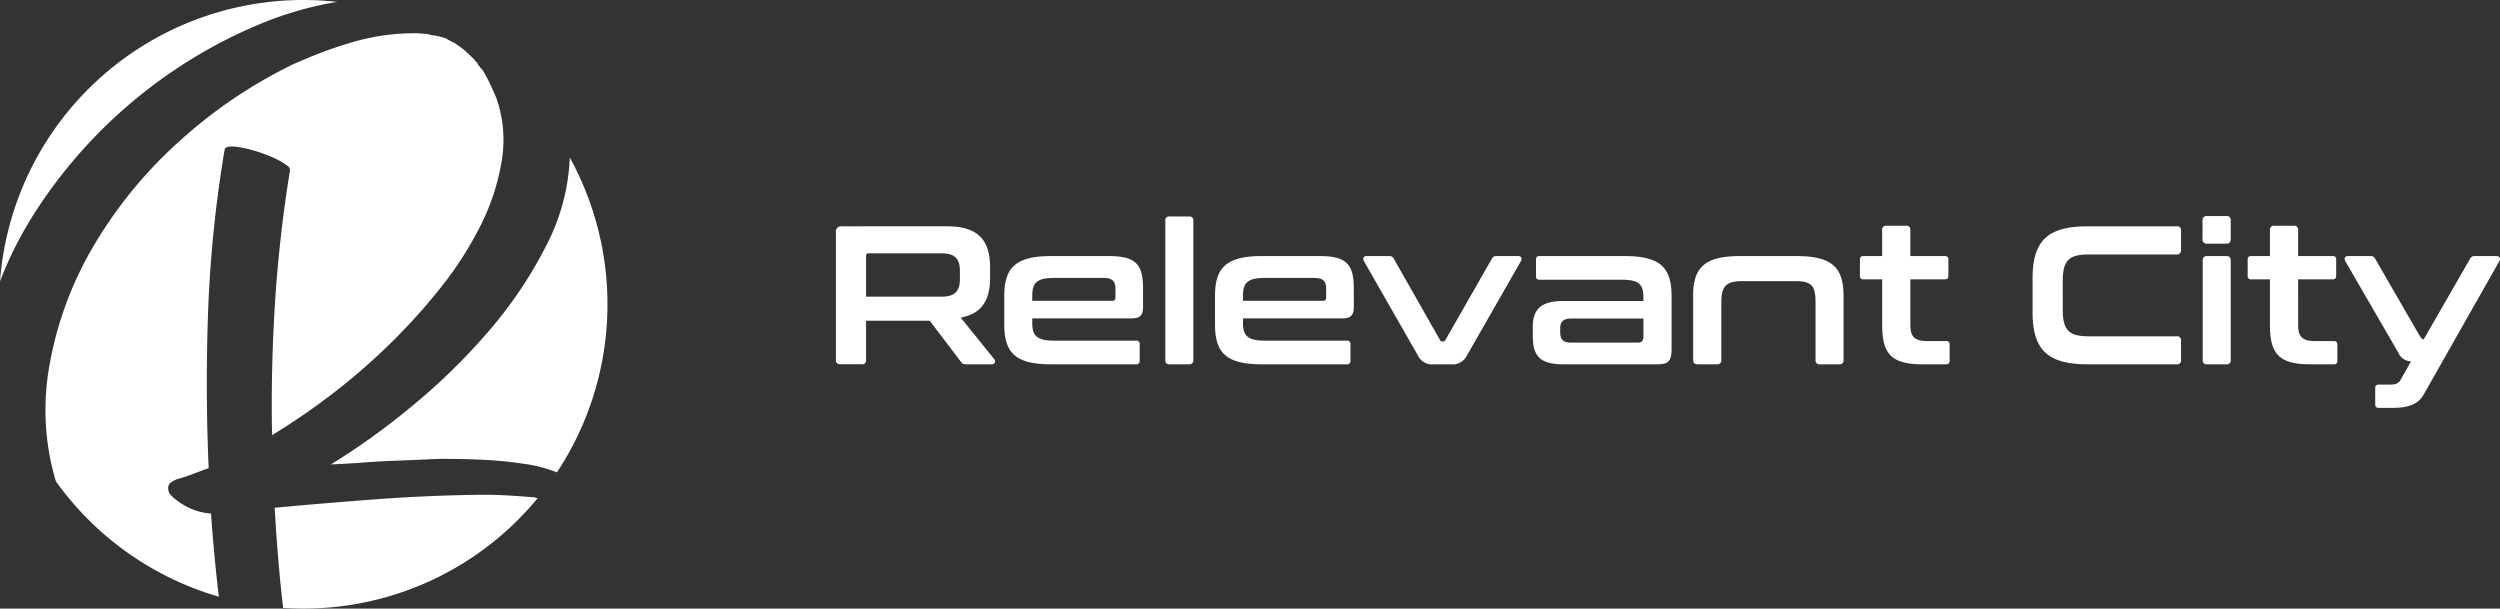
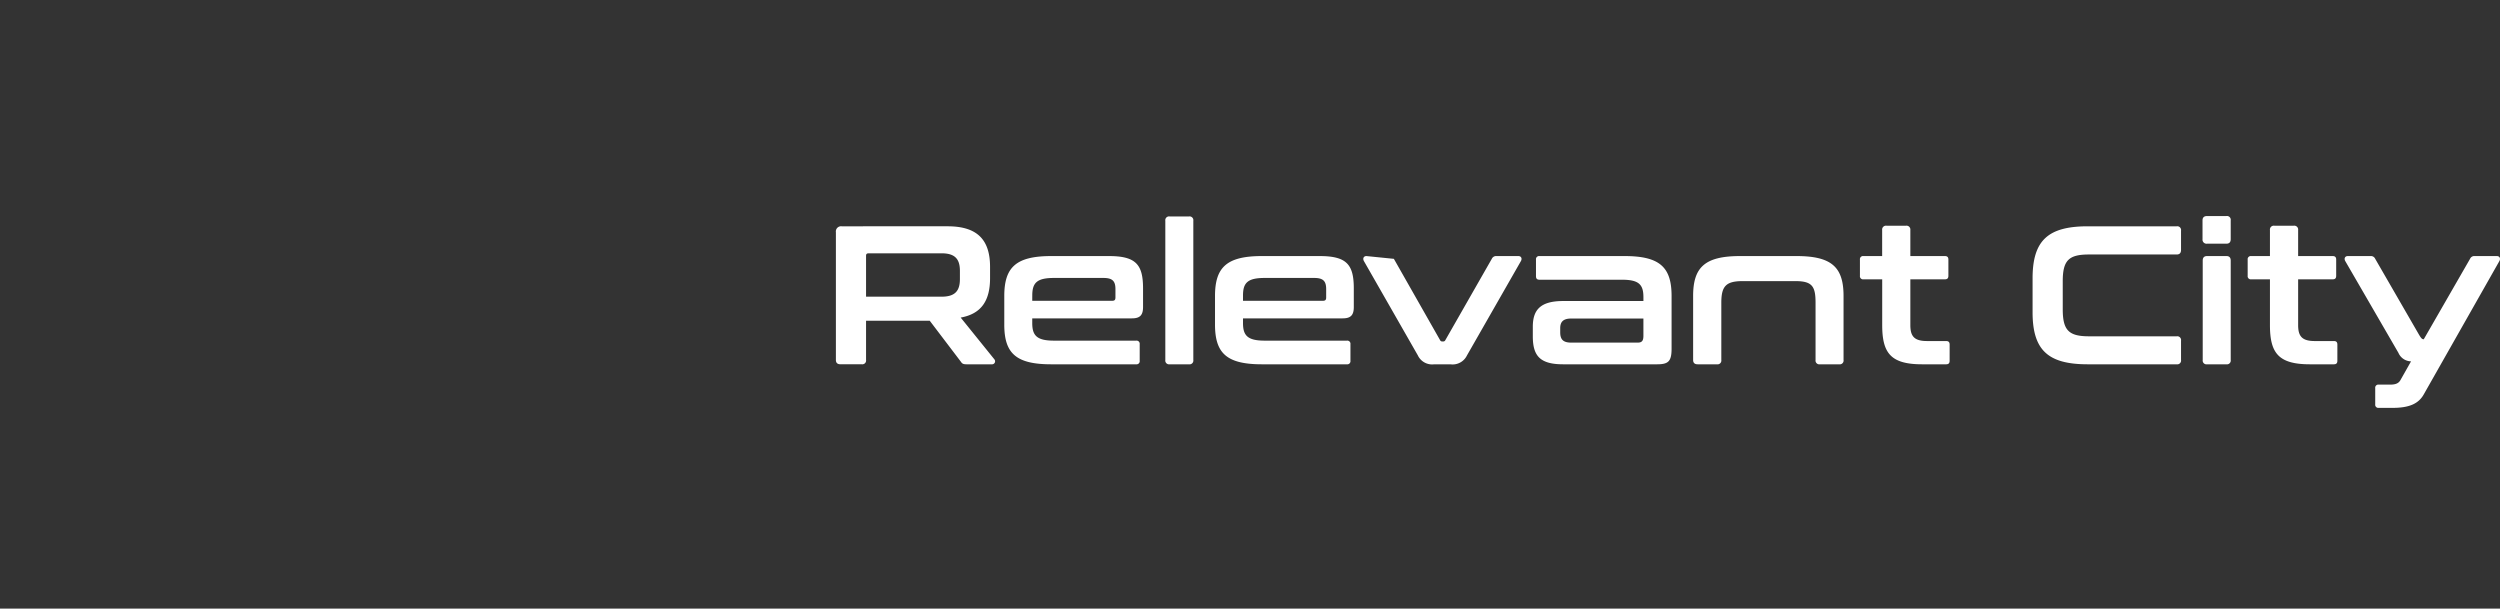
<svg xmlns="http://www.w3.org/2000/svg" width="291.659" height="71.002" viewBox="0 0 291.659 71.002">
  <rect x="0" y="0" width="291.659" height="71.002" fill="#333333" stroke="none" />
  <g id="Group_30" data-name="Group 30" transform="translate(0 0)">
-     <path id="Path_17" data-name="Path 17" d="M2.208-16.1a.61.61,0,0,0-.69.69v14.9c0,.345.184.506.529.506H4.531a.441.441,0,0,0,.506-.506V-5.083h7.429L16.1-.3c.138.207.253.3.644.3h2.967a.352.352,0,0,0,.3-.575L16.077-5.451c2.415-.437,3.427-1.978,3.427-4.6v-1.311c0-3.105-1.426-4.738-4.945-4.738Zm2.829,3.427c0-.184.092-.276.3-.276h8.51c1.564,0,2.139.667,2.139,2.047v.966c0,1.38-.575,2.047-2.139,2.047H5.037Zm21.6.046c-4.14,0-5.474,1.334-5.474,4.669v3.312C21.16-1.311,22.494,0,26.634,0h9.913a.366.366,0,0,0,.414-.414V-2.346a.366.366,0,0,0-.414-.414H26.956c-2,0-2.53-.6-2.53-2.047v-.552H36.041c.9,0,1.311-.322,1.311-1.311V-8.855c0-2.783-.828-3.772-3.979-3.772Zm-2.208,4.6c0-1.472.529-2.047,2.53-2.047h5.773c1.058,0,1.4.368,1.4,1.311V-7.8c0,.3-.115.391-.391.391H24.426ZM40.457-17.25a.441.441,0,0,0-.506.506V-.506A.441.441,0,0,0,40.457,0h2.254a.441.441,0,0,0,.506-.506V-16.744a.441.441,0,0,0-.506-.506Zm10.764,4.623c-4.14,0-5.474,1.334-5.474,4.669v3.312C45.747-1.311,47.081,0,51.221,0h9.913a.366.366,0,0,0,.414-.414V-2.346a.366.366,0,0,0-.414-.414H51.543c-2,0-2.53-.6-2.53-2.047v-.552H60.628c.9,0,1.311-.322,1.311-1.311V-8.855c0-2.783-.828-3.772-3.979-3.772Zm-2.208,4.6c0-1.472.529-2.047,2.53-2.047h5.773c1.058,0,1.4.368,1.4,1.311V-7.8c0,.3-.115.391-.391.391H49.013Zm14.4-4.6c-.322,0-.46.276-.3.575l6.3,11.017A1.843,1.843,0,0,0,71.323,0h1.886a1.857,1.857,0,0,0,1.932-1.035l6.3-11.017c.161-.3.023-.575-.3-.575H78.591a.551.551,0,0,0-.552.322l-5.428,9.5a.248.248,0,0,1-.253.138h-.092a.248.248,0,0,1-.253-.138l-5.4-9.5a.539.539,0,0,0-.552-.322Zm20.194,0a.366.366,0,0,0-.414.414v1.932c0,.3.138.414.414.414h9.614c2,0,2.507.575,2.507,2.047v.437H86.365c-2.714,0-3.542,1.081-3.542,3.013v1.1C82.823-.989,83.651,0,86.365,0H97.313c1.334,0,1.7-.345,1.7-1.84V-7.958c0-3.335-1.334-4.669-5.474-4.669ZM95.059-2.53H87.308c-.943,0-1.288-.368-1.288-1.2v-.483c0-.736.345-1.127,1.288-1.127h8.418v2.024C95.726-2.737,95.542-2.53,95.059-2.53ZM107-12.627c-4.14,0-5.474,1.334-5.474,4.669V-.506c0,.345.184.506.529.506h2.254a.441.441,0,0,0,.506-.506v-6.67c0-1.932.529-2.53,2.507-2.53h6.118c1.978,0,2.369.6,2.369,2.53v6.67a.441.441,0,0,0,.506.506h2.254a.441.441,0,0,0,.506-.506V-7.958c0-3.335-1.334-4.669-5.474-4.669Zm14.4,0a.366.366,0,0,0-.414.414v1.886a.366.366,0,0,0,.414.414h2.185v5.336c0,3.266.989,4.577,4.669,4.577h2.783c.3,0,.414-.138.414-.414V-2.3c0-.276-.115-.414-.414-.414H128.8c-1.518,0-1.932-.6-1.932-1.863V-9.913h4.025c.3,0,.414-.138.414-.414v-1.886c0-.276-.115-.414-.414-.414h-4.025v-3.036a.45.45,0,0,0-.506-.506h-2.277a.45.45,0,0,0-.506.506v3.036ZM147.568-16.1c-4.646,0-6.44,1.656-6.44,6.072v3.956c0,4.416,1.794,6.072,6.44,6.072h10.373a.441.441,0,0,0,.506-.506V-2.76a.441.441,0,0,0-.506-.506H147.706c-2.369,0-3.059-.713-3.059-3.151V-9.683c0-2.438.69-3.128,3.059-3.128h10.235c.345,0,.506-.184.506-.529v-2.254a.441.441,0,0,0-.506-.506Zm13.915,3.473c-.345,0-.506.184-.506.529V-.506a.441.441,0,0,0,.506.506h2.254a.441.441,0,0,0,.506-.506V-12.1c0-.345-.161-.529-.506-.529Zm0-4.669c-.345,0-.529.161-.529.506V-14.6a.474.474,0,0,0,.529.529h2.254c.345,0,.506-.184.506-.529V-16.79a.441.441,0,0,0-.506-.506Zm5.152,4.669a.366.366,0,0,0-.414.414v1.886a.366.366,0,0,0,.414.414h2.185v5.336c0,3.266.989,4.577,4.669,4.577h2.783c.3,0,.414-.138.414-.414V-2.3c0-.276-.115-.414-.414-.414h-2.231c-1.518,0-1.932-.6-1.932-1.863V-9.913h4.025c.3,0,.414-.138.414-.414v-1.886c0-.276-.115-.414-.414-.414h-4.025v-3.036a.45.45,0,0,0-.506-.506h-2.277a.45.45,0,0,0-.506.506v3.036Zm26.082,0a.539.539,0,0,0-.552.322l-5.4,9.384c-.207,0-.3-.115-.552-.529L181.1-12.305a.539.539,0,0,0-.552-.322H177.9c-.322,0-.46.276-.3.575l6.21,10.718a1.638,1.638,0,0,0,1.472.989L184.046,1.84c-.207.368-.552.529-1.173.529h-1.357a.366.366,0,0,0-.414.414V4.669a.366.366,0,0,0,.414.414h1.61c1.978,0,3.036-.506,3.634-1.564l8.832-15.571c.161-.3.023-.575-.3-.575Z" transform="translate(96 42.501)" fill="#fff" />
-     <path id="Subtraction_12" data-name="Subtraction 12" d="M33.889,71.5c-.781,0-1.572-.026-2.351-.077-.1-.828-.19-1.656-.272-2.462-.3-3.012-.545-6.116-.713-9.225,4.009-.373,8.037-.708,11.974-1,3.953-.29,7.994-.464,12.012-.516l1.648.012c.688.023,1.4.058,2.179.106.727.045,1.469.1,2.2.166a.148.148,0,0,1,.055-.016.024.024,0,0,1,.026.016.028.028,0,0,0,.028.015.147.147,0,0,0,.055-.015.414.414,0,0,1,.225.047.39.39,0,0,0,.225.047l.053.019A35.39,35.39,0,0,1,33.889,71.5Zm-9.851-1.386h0A35.54,35.54,0,0,1,5.022,56.649a29.155,29.155,0,0,1-.846-12.939A41.52,41.52,0,0,1,9.211,29.557,51.581,51.581,0,0,1,19.223,17.165,56.4,56.4,0,0,1,32.869,7.92L34.19,7.36a47.48,47.48,0,0,1,6.078-2.12,25.059,25.059,0,0,1,6.286-.857h.166c.094-.006.191-.009.291-.009a5.6,5.6,0,0,1,.579.032c.359.035.644.061.9.081l.381.123a6.681,6.681,0,0,1,1.73.4l.12.092a.788.788,0,0,0,.217.121.711.711,0,0,1,.216.123,2.06,2.06,0,0,1,.405.182L52.5,6.2c.244.21.481.423.727.651.21.2.423.4.634.62a.508.508,0,0,0,.171.213l.121.09.126.3a1.033,1.033,0,0,1,.234.258,1.011,1.011,0,0,0,.232.256,14.708,14.708,0,0,1,.875,1.583c.25.521.5,1.074.738,1.642l.052.119a14.771,14.771,0,0,1,.645,7.228,26.012,26.012,0,0,1-2.406,7.49,40.95,40.95,0,0,1-4.655,7.311,70.3,70.3,0,0,1-6.146,6.8,73.189,73.189,0,0,1-6.855,5.9,78.481,78.481,0,0,1-6.748,4.607c-.1-5.109.019-10.276.339-15.358s.9-10.254,1.726-15.379a.624.624,0,0,0-.187-.633l-.578-.395a9.392,9.392,0,0,0-1.363-.7,16.761,16.761,0,0,0-1.94-.7,14.749,14.749,0,0,0-1.956-.45,4.8,4.8,0,0,0-.719-.063,1.621,1.621,0,0,0-.622.1c-.136.058-.213.137-.227.237a145.405,145.405,0,0,0-1.923,18.592c-.234,6.191-.216,12.45.054,18.6-.628.222-1.261.455-1.881.692-.588.226-1.206.429-1.838.6a3.4,3.4,0,0,0-.727.415.766.766,0,0,0-.268.72,1.058,1.058,0,0,0,.307.723,5.467,5.467,0,0,0,.654.575,7.525,7.525,0,0,0,1.8,1.049,6.672,6.672,0,0,0,2.227.511c.18,2.589.417,5.228.7,7.844.072.663.146,1.29.217,1.864ZM63.474,55.607h0a16.313,16.313,0,0,0-3.6-.961,47.807,47.807,0,0,0-5.226-.517c-1.354-.062-2.706-.093-4.02-.093-.437,0-.879,0-1.311.01-1.686.084-3.314.153-4.838.206-1.249.052-2.489.125-3.685.215s-2.436.162-3.686.215a83.042,83.042,0,0,0,9.528-6.856,72.424,72.424,0,0,0,8.96-8.781,49.643,49.643,0,0,0,6.682-9.983,24.252,24.252,0,0,0,2.7-10.189,35.554,35.554,0,0,1-1.5,36.736ZM-1.494,33.327h0A35.492,35.492,0,0,1,33.889.5,36.036,36.036,0,0,1,37.85.719c-.529.086-1.076.187-1.628.3a41.51,41.51,0,0,0-7.715,2.424A57.579,57.579,0,0,0,2.787,24.962,44.162,44.162,0,0,0-1.494,33.327Z" transform="translate(1.495 -0.5)" fill="#fff" />
+     <path id="Path_17" data-name="Path 17" d="M2.208-16.1a.61.61,0,0,0-.69.69v14.9c0,.345.184.506.529.506H4.531a.441.441,0,0,0,.506-.506V-5.083h7.429L16.1-.3c.138.207.253.3.644.3h2.967a.352.352,0,0,0,.3-.575L16.077-5.451c2.415-.437,3.427-1.978,3.427-4.6v-1.311c0-3.105-1.426-4.738-4.945-4.738Zm2.829,3.427c0-.184.092-.276.3-.276h8.51c1.564,0,2.139.667,2.139,2.047v.966c0,1.38-.575,2.047-2.139,2.047H5.037Zm21.6.046c-4.14,0-5.474,1.334-5.474,4.669v3.312C21.16-1.311,22.494,0,26.634,0h9.913a.366.366,0,0,0,.414-.414V-2.346a.366.366,0,0,0-.414-.414H26.956c-2,0-2.53-.6-2.53-2.047v-.552H36.041c.9,0,1.311-.322,1.311-1.311V-8.855c0-2.783-.828-3.772-3.979-3.772Zm-2.208,4.6c0-1.472.529-2.047,2.53-2.047h5.773c1.058,0,1.4.368,1.4,1.311V-7.8c0,.3-.115.391-.391.391H24.426ZM40.457-17.25a.441.441,0,0,0-.506.506V-.506A.441.441,0,0,0,40.457,0h2.254a.441.441,0,0,0,.506-.506V-16.744a.441.441,0,0,0-.506-.506Zm10.764,4.623c-4.14,0-5.474,1.334-5.474,4.669v3.312C45.747-1.311,47.081,0,51.221,0h9.913a.366.366,0,0,0,.414-.414V-2.346a.366.366,0,0,0-.414-.414H51.543c-2,0-2.53-.6-2.53-2.047v-.552H60.628c.9,0,1.311-.322,1.311-1.311V-8.855c0-2.783-.828-3.772-3.979-3.772Zm-2.208,4.6c0-1.472.529-2.047,2.53-2.047h5.773c1.058,0,1.4.368,1.4,1.311V-7.8c0,.3-.115.391-.391.391H49.013Zm14.4-4.6c-.322,0-.46.276-.3.575l6.3,11.017A1.843,1.843,0,0,0,71.323,0h1.886a1.857,1.857,0,0,0,1.932-1.035l6.3-11.017c.161-.3.023-.575-.3-.575H78.591a.551.551,0,0,0-.552.322l-5.428,9.5a.248.248,0,0,1-.253.138h-.092a.248.248,0,0,1-.253-.138l-5.4-9.5Zm20.194,0a.366.366,0,0,0-.414.414v1.932c0,.3.138.414.414.414h9.614c2,0,2.507.575,2.507,2.047v.437H86.365c-2.714,0-3.542,1.081-3.542,3.013v1.1C82.823-.989,83.651,0,86.365,0H97.313c1.334,0,1.7-.345,1.7-1.84V-7.958c0-3.335-1.334-4.669-5.474-4.669ZM95.059-2.53H87.308c-.943,0-1.288-.368-1.288-1.2v-.483c0-.736.345-1.127,1.288-1.127h8.418v2.024C95.726-2.737,95.542-2.53,95.059-2.53ZM107-12.627c-4.14,0-5.474,1.334-5.474,4.669V-.506c0,.345.184.506.529.506h2.254a.441.441,0,0,0,.506-.506v-6.67c0-1.932.529-2.53,2.507-2.53h6.118c1.978,0,2.369.6,2.369,2.53v6.67a.441.441,0,0,0,.506.506h2.254a.441.441,0,0,0,.506-.506V-7.958c0-3.335-1.334-4.669-5.474-4.669Zm14.4,0a.366.366,0,0,0-.414.414v1.886a.366.366,0,0,0,.414.414h2.185v5.336c0,3.266.989,4.577,4.669,4.577h2.783c.3,0,.414-.138.414-.414V-2.3c0-.276-.115-.414-.414-.414H128.8c-1.518,0-1.932-.6-1.932-1.863V-9.913h4.025c.3,0,.414-.138.414-.414v-1.886c0-.276-.115-.414-.414-.414h-4.025v-3.036a.45.45,0,0,0-.506-.506h-2.277a.45.45,0,0,0-.506.506v3.036ZM147.568-16.1c-4.646,0-6.44,1.656-6.44,6.072v3.956c0,4.416,1.794,6.072,6.44,6.072h10.373a.441.441,0,0,0,.506-.506V-2.76a.441.441,0,0,0-.506-.506H147.706c-2.369,0-3.059-.713-3.059-3.151V-9.683c0-2.438.69-3.128,3.059-3.128h10.235c.345,0,.506-.184.506-.529v-2.254a.441.441,0,0,0-.506-.506Zm13.915,3.473c-.345,0-.506.184-.506.529V-.506a.441.441,0,0,0,.506.506h2.254a.441.441,0,0,0,.506-.506V-12.1c0-.345-.161-.529-.506-.529Zm0-4.669c-.345,0-.529.161-.529.506V-14.6a.474.474,0,0,0,.529.529h2.254c.345,0,.506-.184.506-.529V-16.79a.441.441,0,0,0-.506-.506Zm5.152,4.669a.366.366,0,0,0-.414.414v1.886a.366.366,0,0,0,.414.414h2.185v5.336c0,3.266.989,4.577,4.669,4.577h2.783c.3,0,.414-.138.414-.414V-2.3c0-.276-.115-.414-.414-.414h-2.231c-1.518,0-1.932-.6-1.932-1.863V-9.913h4.025c.3,0,.414-.138.414-.414v-1.886c0-.276-.115-.414-.414-.414h-4.025v-3.036a.45.45,0,0,0-.506-.506h-2.277a.45.45,0,0,0-.506.506v3.036Zm26.082,0a.539.539,0,0,0-.552.322l-5.4,9.384c-.207,0-.3-.115-.552-.529L181.1-12.305a.539.539,0,0,0-.552-.322H177.9c-.322,0-.46.276-.3.575l6.21,10.718a1.638,1.638,0,0,0,1.472.989L184.046,1.84c-.207.368-.552.529-1.173.529h-1.357a.366.366,0,0,0-.414.414V4.669a.366.366,0,0,0,.414.414h1.61c1.978,0,3.036-.506,3.634-1.564l8.832-15.571c.161-.3.023-.575-.3-.575Z" transform="translate(96 42.501)" fill="#fff" />
  </g>
</svg>